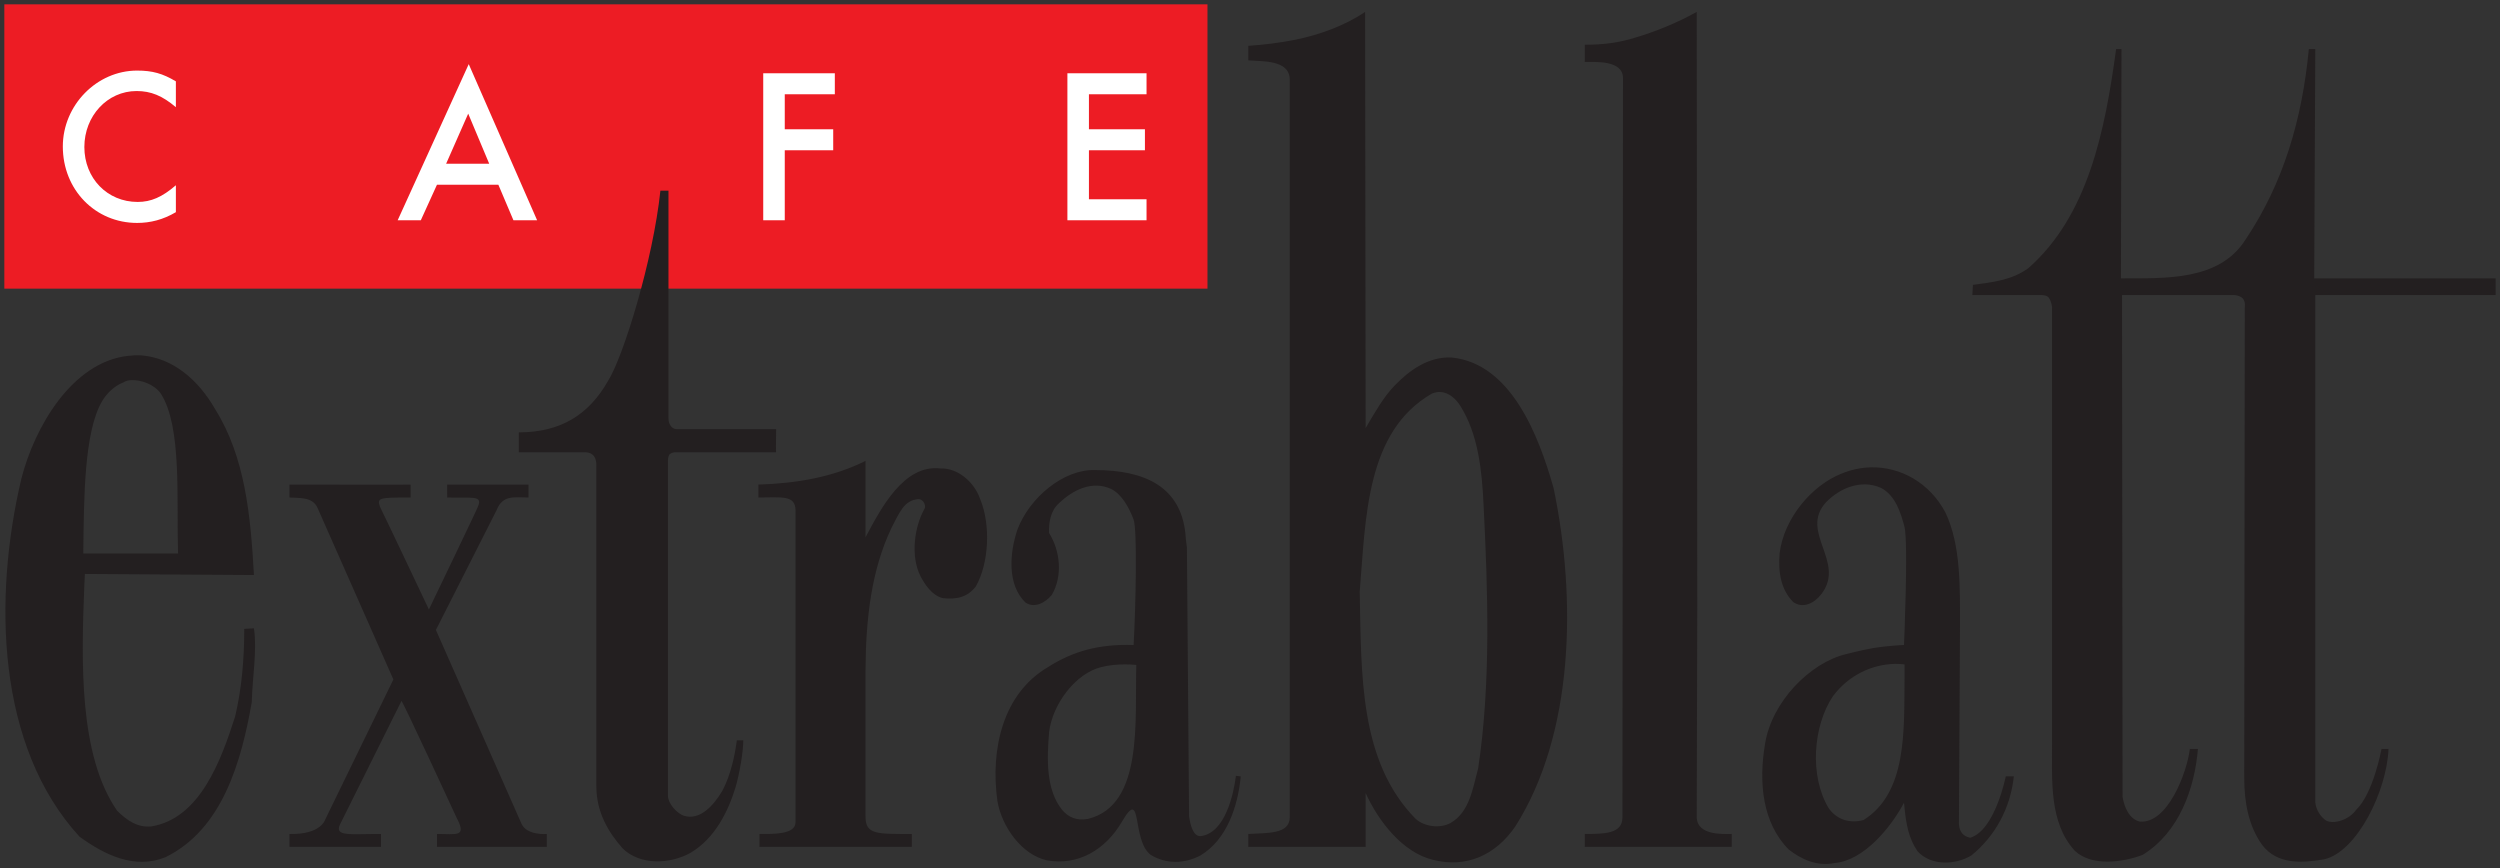
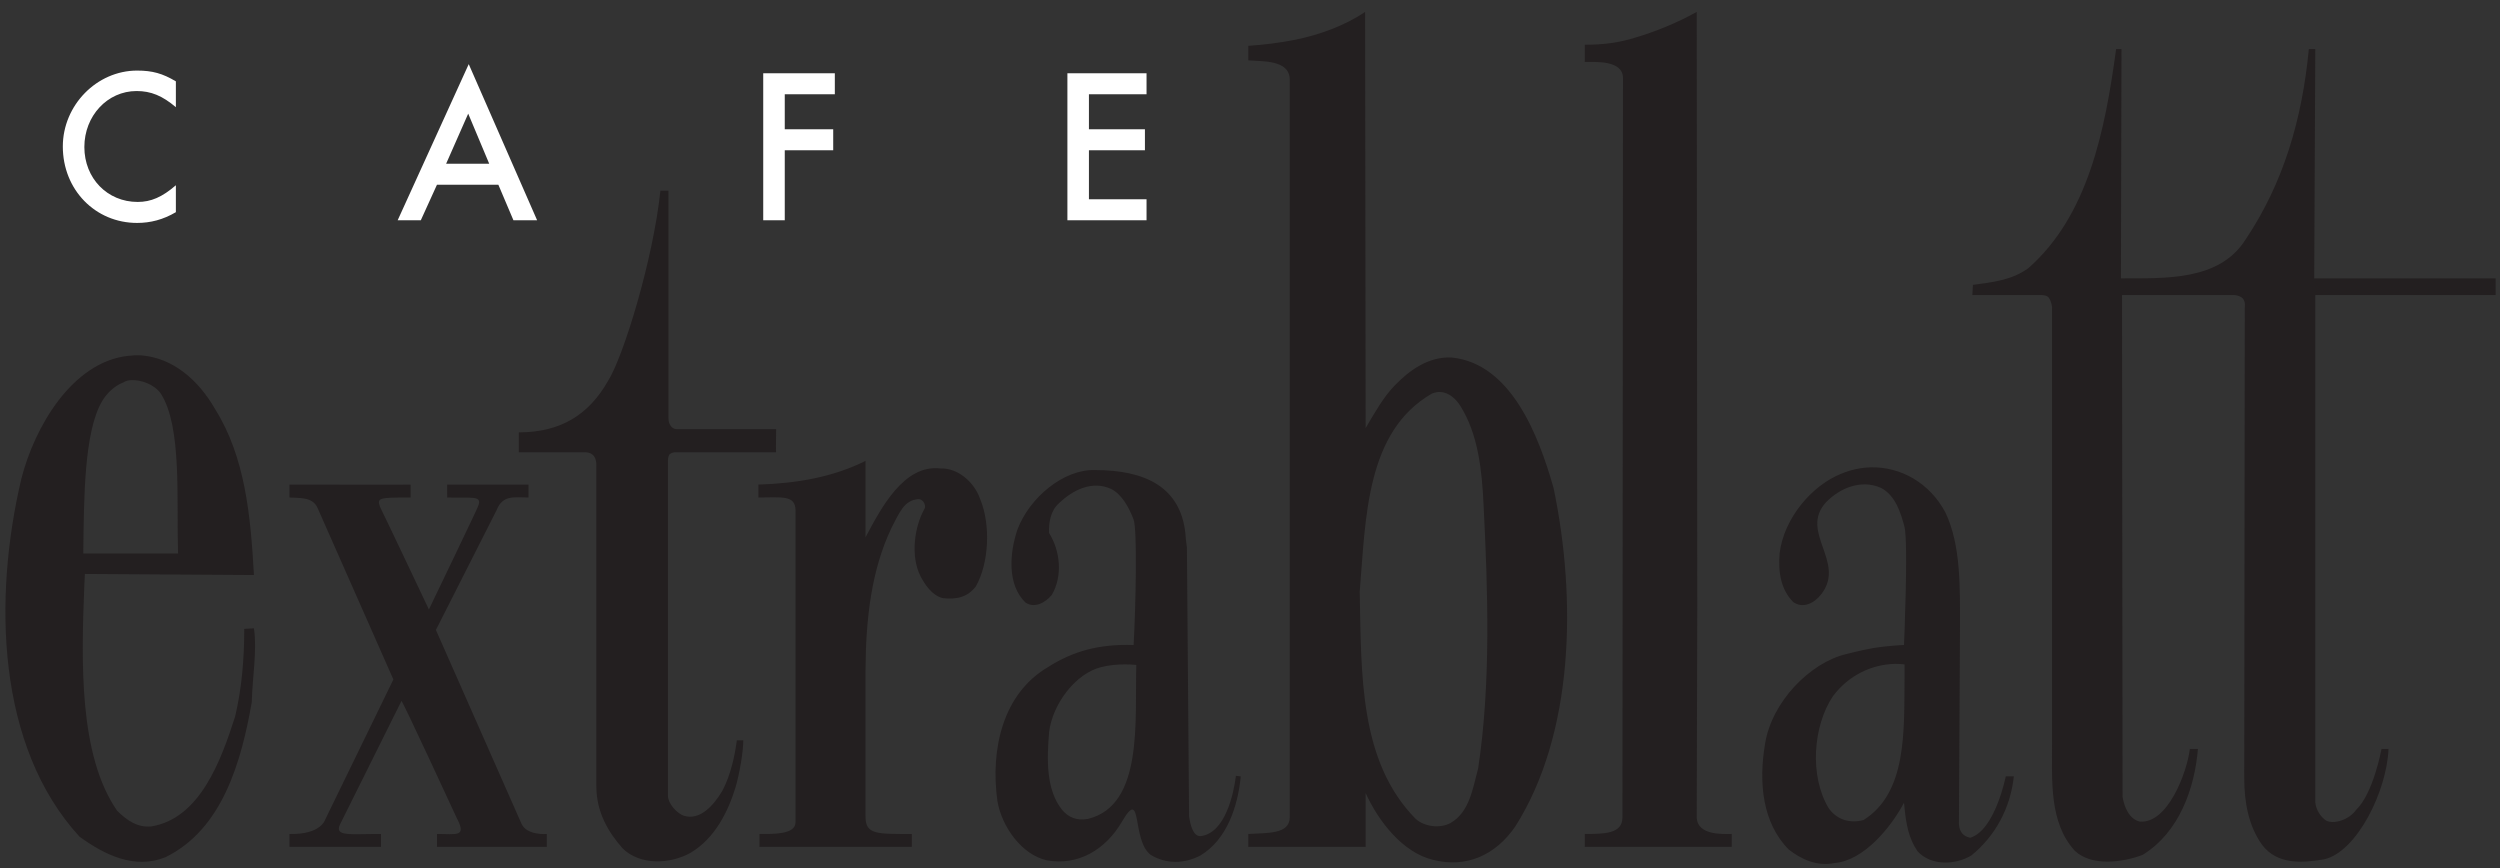
<svg xmlns="http://www.w3.org/2000/svg" width="576.614" height="200.271" id="svg3178">
  <rect width="100%" height="100%" fill="#333333" stroke="none" />
  <defs id="defs3180" />
  <g transform="translate(-91.693,-400.798)" id="layer1">
-     <path d="m 92.693,401.798 277.5,0 0,65.572 -277.5,0 0,-65.572 z" id="path40" style="fill:#ed1c24;fill-opacity:1;fill-rule:nonzero;stroke:none" />
    <path d="m 199.807,415.586 -16.39,36.009 5.339,0 3.725,-8.195 14.155,0 3.477,8.195 5.463,0 -15.77,-36.009 z m -76.489,1.49 c -9.318,0 -17.135,8.002 -17.135,17.508 0,9.963 7.47,17.632 17.135,17.632 3.074,0 6.015,-0.755 8.94,-2.483 l 0,-6.208 c -3.174,2.742 -5.742,3.849 -8.816,3.849 -6.988,0 -12.293,-5.449 -12.293,-12.665 0,-7.167 5.305,-12.914 12.044,-12.914 3.323,0 5.94,1.083 9.064,3.725 l 0,-5.96 c -3.074,-1.828 -5.424,-2.483 -8.94,-2.483 z m 144.41,0.621 0,33.898 4.967,0 0,-16.142 11.175,0 0,-4.843 -11.175,0 0,-8.071 11.548,0 0,-4.843 -16.515,0 z m 70.156,0 0,33.898 18.253,0 0,-4.843 -13.286,0 0,-11.299 12.914,0 0,-4.843 -12.914,0 0,-8.071 13.286,0 0,-4.843 -18.253,0 z m -138.201,9.313 4.843,11.548 -9.934,0 5.091,-11.548 z" id="path52" style="fill:#ffffff;fill-opacity:1;fill-rule:evenodd;stroke:none" />
    <path d="m 406.55,403.542 c -4.723,3.204 -10.584,5.309 -16.266,6.457 -3.497,0.666 -7.063,1.142 -10.679,1.366 l 0,3.353 c 3.065,0.283 9.566,-0.233 9.561,4.47 l 0,170.113 c 0.004,3.998 -5.314,3.561 -9.561,3.849 l 0,2.98 27.069,0 0,-12.417 c 2.881,6.377 8.503,13.728 15.521,15.397 7.659,1.952 14.404,-1.013 18.998,-7.699 13.53,-21.303 14.175,-52.479 8.816,-78.103 -3.447,-12.114 -9.814,-28.653 -23.468,-30.049 -5.364,-0.278 -9.839,2.96 -13.286,6.581 -2.424,2.508 -4.331,5.871 -6.581,9.685 l -0.124,-95.983 z m 76.489,0 c -4.47,2.503 -9.556,4.569 -14.28,5.96 -3.516,1.098 -6.993,1.614 -11.548,1.614 l 0,3.973 c 2.558,0 8.816,-0.427 8.816,3.725 l -0.124,170.485 c 0,3.814 -4.073,3.849 -8.692,3.849 l 0,2.98 33.898,0 0,-2.98 c -1.937,0 -8.071,0.427 -8.071,-3.973 l 0.124,-48.178 -0.124,-137.456 z m 96.728,8.568 c -2.553,18.799 -6.432,38.373 -20.24,50.537 -3.829,2.786 -8.235,3.238 -12.79,3.849 l -0.124,2.359 15.894,0 c 0,0 1.301,-0.028 1.738,0.621 0.685,1.018 0.745,2.235 0.745,2.235 l 0,100.205 c 0,9.189 -0.656,18.541 5.215,25.082 3.959,3.76 11.18,2.662 15.645,0.993 8.424,-5.156 12.025,-15.268 12.789,-24.461 l -1.863,0 c -0.685,5.578 -5.17,17.319 -11.548,16.763 -2.429,-0.561 -3.591,-3.343 -3.973,-5.712 l -0.124,-115.726 25.827,0 c 0,0 1.257,0.02 1.987,0.745 0.745,0.75 0.497,2.111 0.497,2.111 l -0.124,108.524 c 0,5.712 1.033,11.081 4.098,15.397 3.571,4.733 9.427,4.187 14.404,3.353 7.485,-1.773 14.394,-15.705 14.776,-25.455 l -1.614,0 c 0,0 -1.877,10.271 -5.836,14.031 -1.659,2.369 -5.22,3.432 -6.954,2.483 -1.276,-0.834 -2.359,-2.553 -2.483,-4.222 l 0,-116.968 41.597,0 0,-3.849 -41.845,0 0.248,-52.896 -1.49,0 c -1.53,16.152 -5.846,30.884 -14.528,43.832 -6.074,9.804 -18.909,8.995 -28.807,9.064 l 0,-1.366 0.124,-51.53 -1.242,0 z m -335.755,32.657 c -1.669,15.988 -8.573,38.339 -12.044,43.832 -4.49,7.932 -11.031,11.92 -20.612,11.92 l 0,4.594 15.273,0 c 1.147,0 2.608,0.487 2.608,2.98 l 0,74.005 c 0,5.92 2.637,10.505 6.084,14.404 4.018,3.919 10.922,3.641 15.645,0.993 5.617,-3.343 8.642,-9.422 10.43,-15.273 0.854,-3.055 1.714,-7.818 1.738,-10.679 0,0 -1.56,0.028 -1.49,0 -0.477,3.586 -1.411,8.002 -3.353,11.672 -1.912,3.204 -5.111,6.963 -8.94,5.712 -1.639,-0.626 -3.601,-2.841 -3.601,-4.594 l 0,-77.109 c 0,0 -0.04,-1.336 0.497,-1.738 0.457,-0.343 1.118,-0.372 1.118,-0.372 l 23.344,0 c -0.089,0.303 0,-5.339 0,-5.339 l -22.723,0 c 0.105,-6.3e-4 0.171,-0.002 -0.248,0 -0.834,0.004 -1.863,-0.815 -1.863,-2.483 l 0,-52.524 -1.863,0 z m -119.7,37.996 c -1.031,-0.084 -2.144,0.02 -3.228,0.124 -12.765,1.53 -21.397,16.336 -24.461,28.311 -6.511,27.571 -5.732,61.688 13.41,82.573 5.747,4.177 12.72,7.644 19.867,4.718 13.018,-6.402 17.438,-21.834 19.867,-35.761 0.124,-5.707 1.262,-11.861 0.497,-17.011 -0.621,0.045 -1.604,0.08 -2.235,0.124 0,6.958 -0.581,13.833 -2.111,20.24 -3.189,9.889 -8.011,23.518 -19.37,25.331 -3.194,0.278 -5.528,-1.376 -7.823,-3.601 -8.861,-12.77 -8.29,-34.321 -7.574,-52.151 l 0.124,-2.483 38.989,0.248 c -0.765,-13.788 -2.046,-27.243 -8.94,-38.244 -3.907,-6.823 -9.793,-11.83 -17.011,-12.417 z m -2.359,5.712 c 2.161,-0.114 5.298,0.91 6.829,3.104 4.917,7.614 3.591,24.486 3.973,36.878 l -21.854,0 c 0.159,-12.531 0.139,-27.978 4.346,-35.14 1.147,-1.947 3.055,-3.651 4.967,-4.346 0.416,-0.307 1.018,-0.459 1.738,-0.497 z m 301.981,2.732 c 1.93,0.132 3.499,1.5 4.594,3.228 4.083,6.546 4.957,14.647 5.339,22.723 1.018,20.051 1.709,41.329 -1.242,60.843 -1.276,4.738 -1.992,10.157 -6.457,12.665 -2.429,1.252 -5.906,0.82 -7.947,-0.993 -13.023,-13.227 -12.531,-33.183 -12.914,-52.4 1.406,-17.125 1.45,-36.923 16.639,-45.694 0.721,-0.267 1.343,-0.417 1.987,-0.372 z m -132.613,15.894 c -7.53,3.76 -15.904,5.185 -24.71,5.463 l 0,2.98 c 5.429,0 8.528,-0.631 8.568,2.98 l 0,71.894 c 0.016,2.906 -5.185,2.732 -8.319,2.732 l 0,2.98 35.14,0 0,-2.98 c -7.972,0 -10.679,0.174 -10.679,-3.973 l 0,-33.898 c 0.065,-11.712 1.361,-23.036 5.96,-32.657 1.743,-3.318 2.886,-6.566 6.333,-6.705 1.276,0.139 1.738,1.743 1.242,2.359 -2.3,4.177 -3.169,10.803 -0.869,15.397 1.023,1.947 2.722,4.54 5.215,5.091 3.134,0.338 5.657,-0.223 7.574,-2.732 3.065,-5.429 3.422,-14.265 0.993,-20.116 -1.401,-4.038 -5.23,-7.217 -9.189,-7.078 -8.424,-0.973 -13.698,9.194 -17.26,15.894 l 0,-17.632 z m 231.825,1.49 c -2.302,0.058 -4.596,0.559 -6.829,1.49 -6.765,2.727 -13.137,10.232 -14.155,18.253 -0.382,4.44 0.293,8.434 3.104,11.299 2.17,1.574 4.793,0.412 6.457,-1.738 5.871,-7.45 -5.141,-14.354 1.118,-21.233 3.194,-3.293 8.066,-5.359 12.665,-3.353 3.318,1.719 4.569,5.627 5.463,9.064 0.889,3.775 -0.124,27.193 -0.124,27.193 0,0 -3.541,0.114 -7.326,0.745 -2.116,0.353 -6.084,1.366 -6.084,1.366 -8.3,2.007 -17.091,11.016 -18.625,20.612 -1.53,8.886 -0.666,18.303 5.463,24.461 2.712,2.106 6.343,3.963 10.554,3.104 6.77,-0.571 13.023,-8.255 16.018,-13.907 l 0.124,1.242 c 0.382,3.725 0.939,6.924 2.98,9.934 3.174,3.487 8.846,3.144 12.417,0.993 5.493,-4.44 9.04,-10.942 9.809,-18.253 l -1.863,0 c 0,0 -2.449,12.437 -8.195,14.155 -1.406,-0.283 -2.459,-1.122 -2.608,-3.104 l 0.248,-45.322 c 0,-9.313 0.238,-19.013 -3.353,-26.572 -3.639,-6.877 -10.354,-10.604 -17.26,-10.43 z m -178.929,0.621 c -7.137,-0.209 -15.059,6.273 -17.88,13.783 -1.793,5.379 -2.369,12.655 1.863,16.763 2.051,1.416 4.55,0.099 6.084,-1.738 2.568,-4.391 1.947,-10.172 -0.621,-14.28 -0.124,-2.265 0.313,-5.131 2.235,-6.829 3.209,-3.114 7.684,-5.339 12.044,-3.353 2.563,1.272 4.187,4.386 5.215,7.078 0.874,2.483 0.487,19.952 0,28.932 -7.942,-0.263 -13.972,1.406 -19.743,5.091 -10.391,6.089 -13.341,18.879 -11.672,30.918 1.023,5.95 5.652,12.387 11.424,13.659 7.182,1.276 13.539,-2.409 17.384,-9.064 4.728,-8.056 2.061,4.475 6.581,7.823 3.521,2.101 7.659,2.086 11.424,0.124 6.154,-3.68 8.672,-11.453 9.313,-18.253 l -1.118,-0.124 c -0.507,4.142 -2.483,13.311 -8.195,13.907 -1.714,0.04 -2.349,-2.752 -2.608,-4.594 l -0.497,-61.961 -0.248,-1.987 c -0.646,-12.154 -9.586,-15.894 -20.985,-15.894 z m -185.758,3.353 0,2.98 c 2.071,0.174 5.305,-0.243 6.457,2.359 l 17.508,39.61 -15.77,32.408 c 0,0 -1.003,3.402 -8.195,3.228 l 0,2.98 21.109,0 0,-2.98 c -7.197,-0.024 -10.803,0.661 -9.437,-2.235 l 14.155,-28.435 c 0,-0.636 12.789,27.069 12.789,27.069 2.339,4.42 -0.164,3.576 -4.594,3.601 l 0,2.98 25.331,0 0,-2.98 c 0,0 -4.564,0.412 -5.836,-2.359 l -19.743,-44.701 14.031,-27.69 c 1.396,-3.512 4.068,-2.856 7.326,-2.856 l 0,-2.98 -18.75,0 c -0.04,-0.134 0,2.98 0,2.98 5.766,0.174 8.255,-0.591 7.078,2.111 0.184,-0.149 -11.299,23.716 -11.299,23.716 0,0 -9.616,-20.314 -11.299,-23.716 -0.661,-2.056 -0.268,-2.111 7.078,-2.111 l 0,-2.98 c 0.139,0.04 -27.938,0 -27.938,0 z m 370.274,41.349 c 0.756,-0.02 1.485,0.052 2.235,0.124 l 0,3.228 c -0.124,12.164 0.591,26.324 -9.437,32.657 -3.065,0.859 -6.159,-0.008 -8.071,-2.732 -4.47,-7.45 -3.601,-18.953 0.993,-25.827 3.685,-4.894 8.989,-7.308 14.28,-7.45 z m -177.563,0.124 c 1.54,0.004 2.608,0.124 2.608,0.124 -0.382,12.75 1.719,32.403 -11.175,35.513 -2.573,0.497 -4.55,-0.412 -5.96,-2.111 -3.72,-4.674 -3.492,-11.647 -2.98,-17.88 0.77,-6.516 6.144,-13.609 12.044,-15.025 1.895,-0.487 3.923,-0.626 5.463,-0.621 z" id="path68" style="fill:#231f20;fill-opacity:1;fill-rule:nonzero;stroke:none" />
  </g>
</svg>